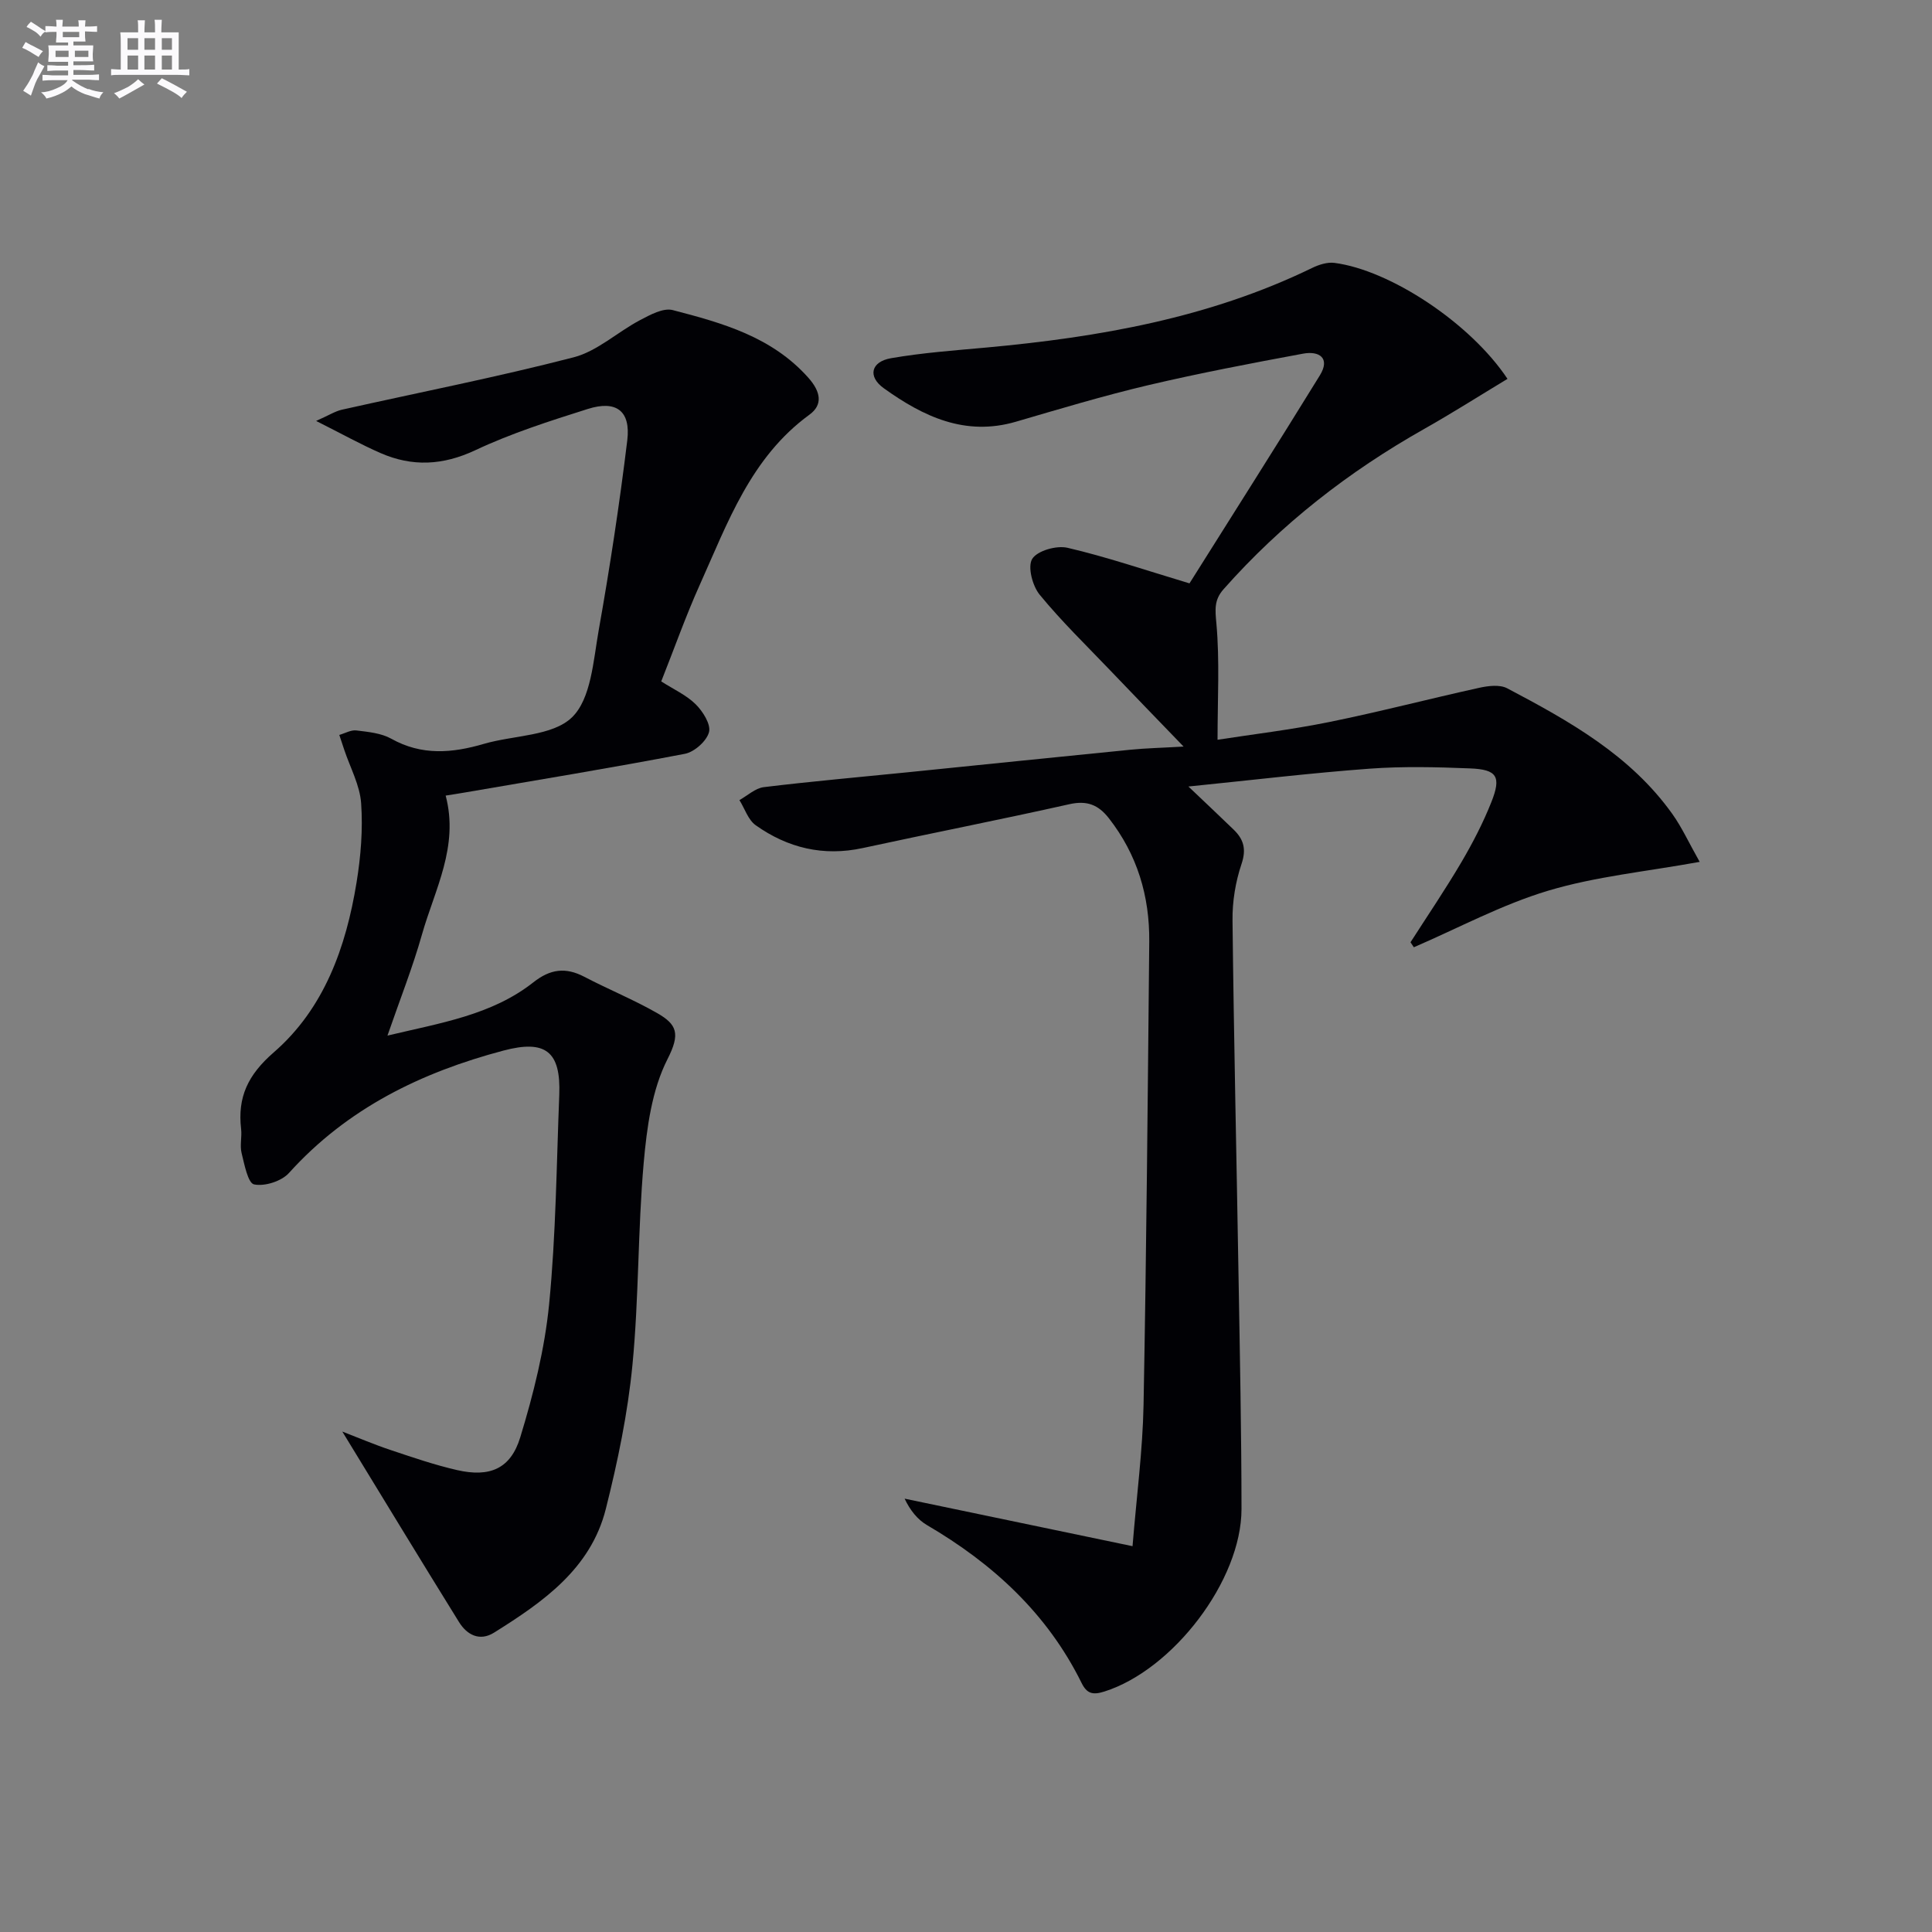
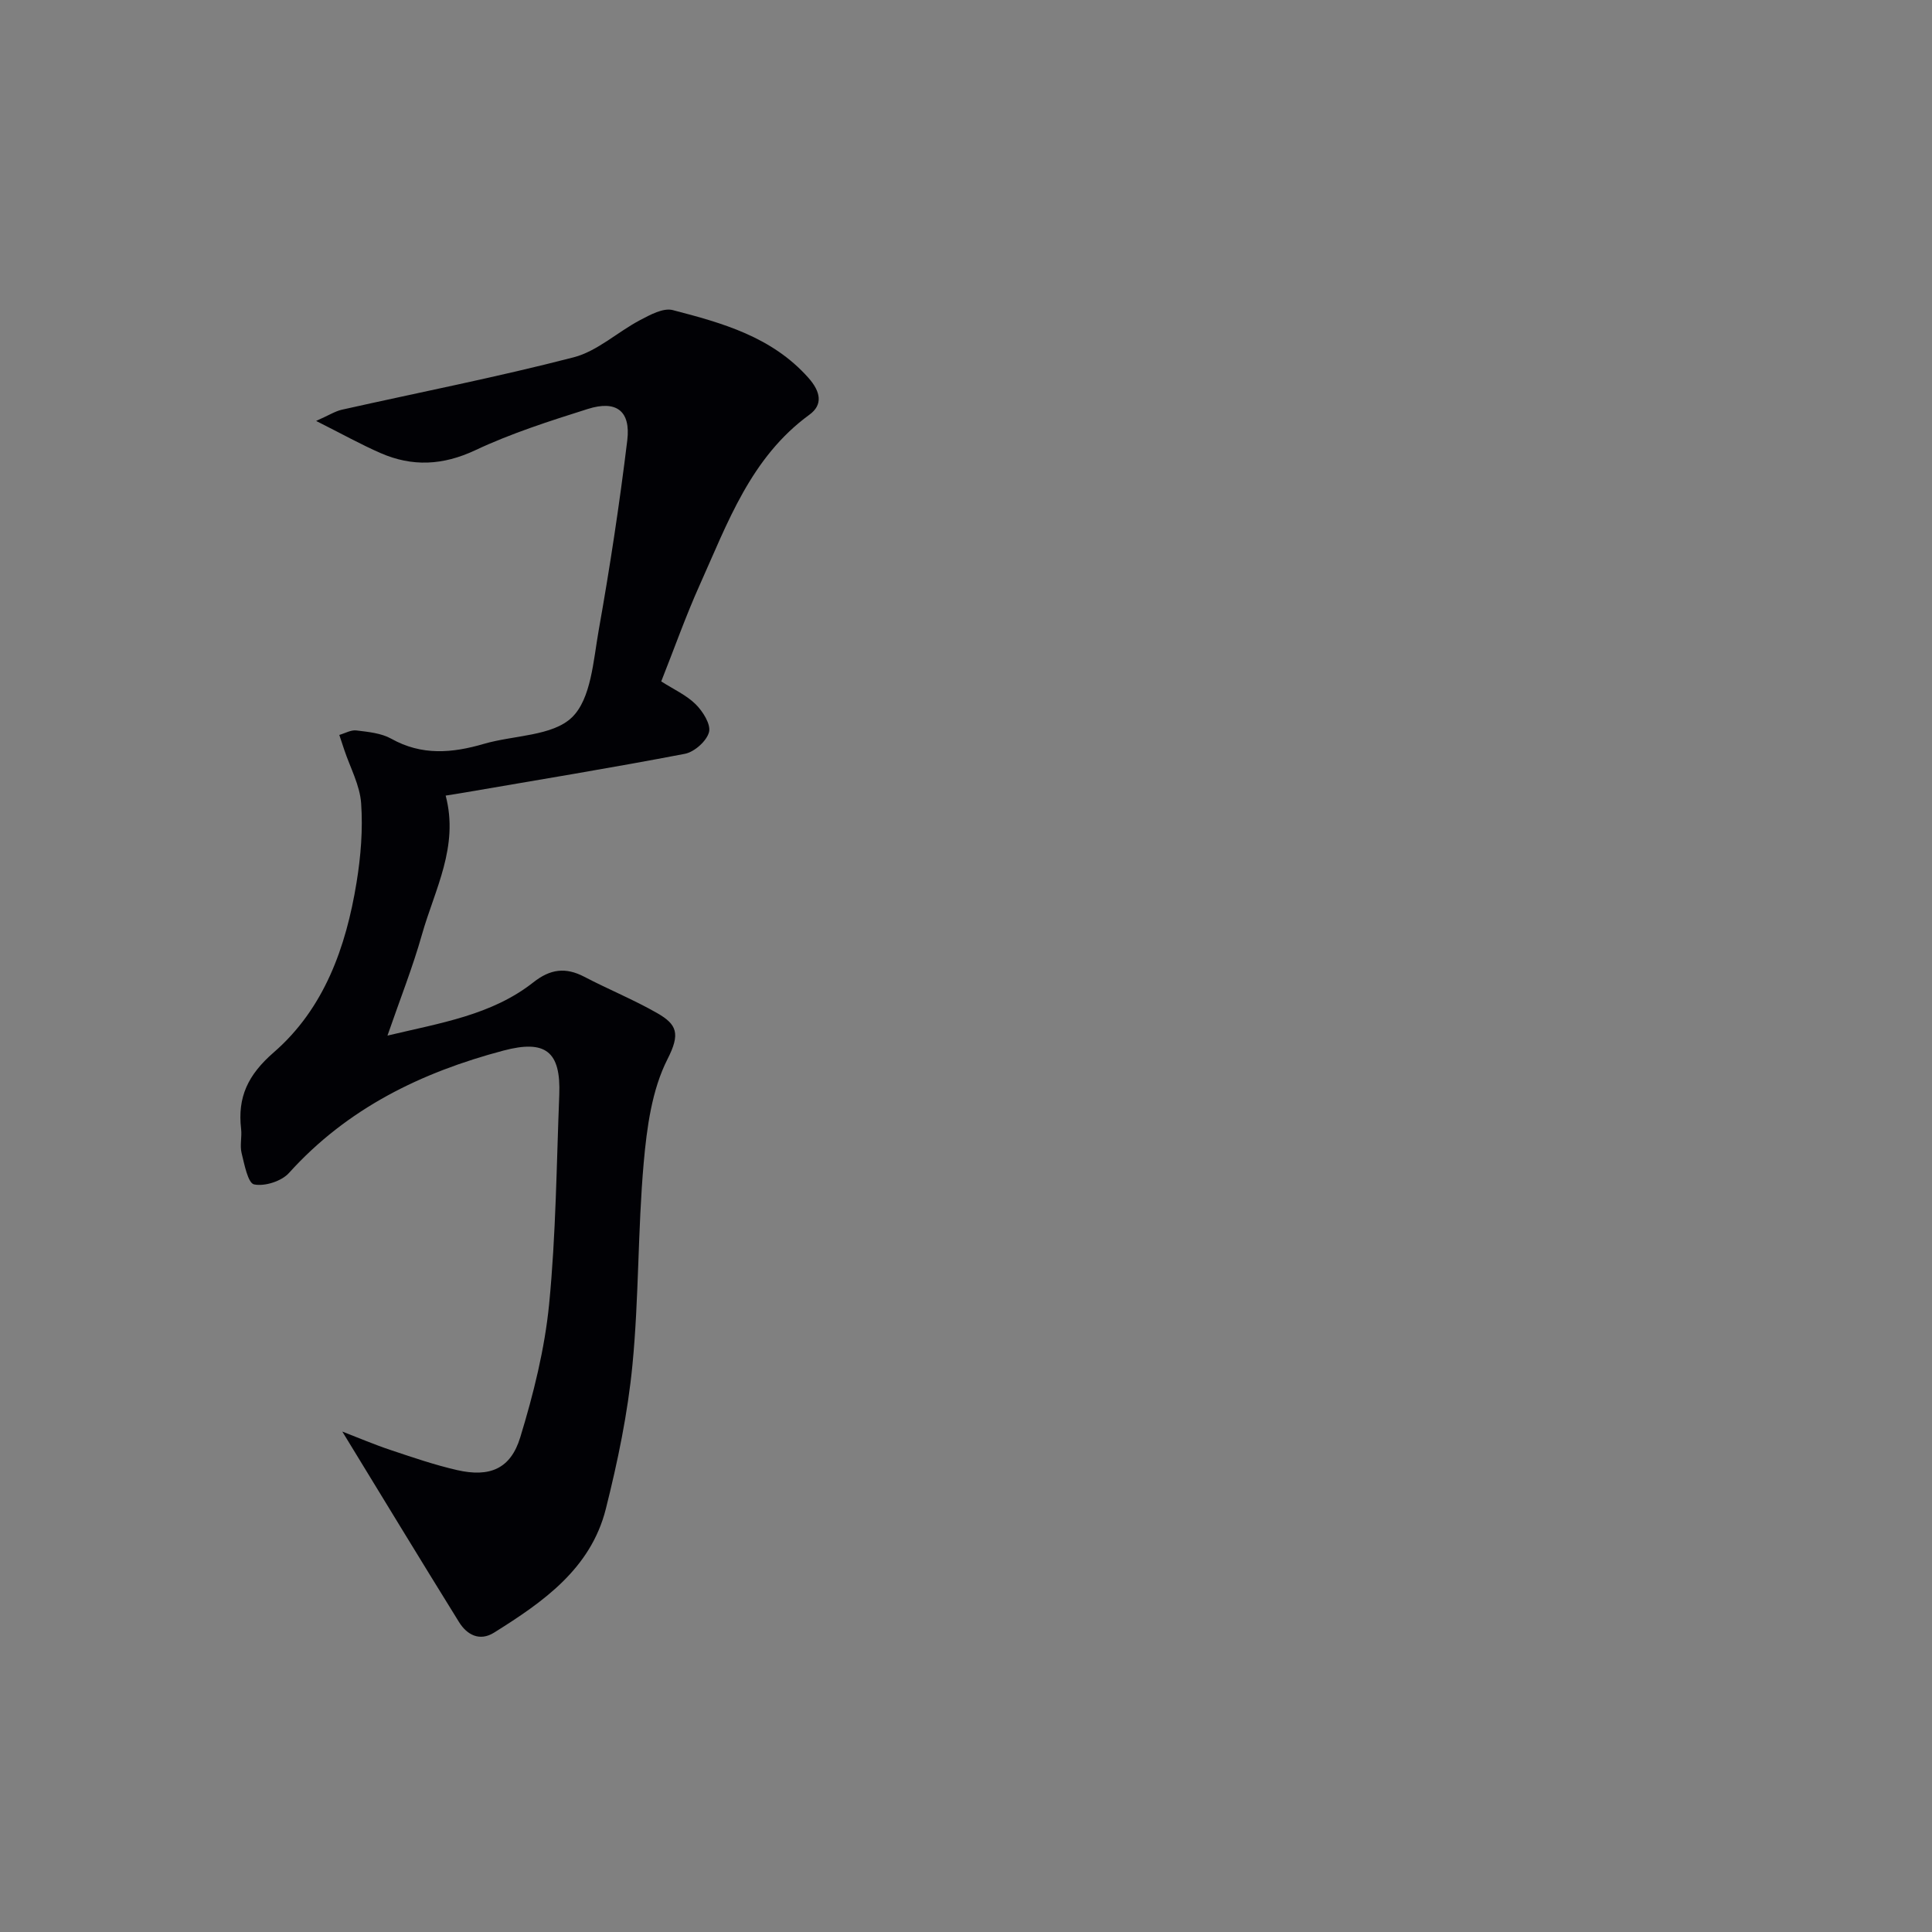
<svg xmlns="http://www.w3.org/2000/svg" enable-background="new 0 0 400 400" viewBox="0 0 400 400">
  <rect x="0" y="0" width="400" height="400" fill="#808080" stroke="none" />
-   <path d="m312.11 78.44c-5.95 3.59-11.51 7.13-17.25 10.37-15.65 8.83-29.62 19.71-41.55 33.2-1.96 2.22-1.73 4.2-1.47 7.06.7 7.77.24 15.63.24 24.09 7.2-1.12 15.25-2.07 23.16-3.68 10.4-2.11 20.67-4.8 31.03-7.08 1.85-.41 4.24-.7 5.77.1 12.83 6.77 25.52 13.84 34.21 26.04 1.98 2.78 3.41 5.94 5.65 9.9-11.11 2.02-21.53 3.02-31.37 5.97-9.58 2.87-18.57 7.73-27.81 11.71-.23-.34-.46-.69-.69-1.03 3.53-5.51 7.21-10.93 10.53-16.57 2.35-4 4.51-8.17 6.22-12.48 2.09-5.27 1.16-6.73-4.41-6.95-6.95-.28-13.94-.45-20.86.06-12.08.89-24.12 2.34-37.46 3.69 3.73 3.55 6.57 6.22 9.37 8.93 2.06 2 2.66 4.02 1.63 7.09-1.25 3.7-1.92 7.79-1.87 11.7.27 24.64.84 49.27 1.25 73.9.27 15.98.6 31.96.61 47.94.02 14.81-14.21 33.34-28.41 37.82-2.41.76-3.61.43-4.71-1.8-7.1-14.36-18.34-24.67-31.99-32.66-1.99-1.16-3.52-3.11-4.64-5.48 15.36 3.2 30.73 6.41 47.19 9.84.85-10.46 2.1-19.84 2.28-29.24.6-31.97.87-63.94 1.18-95.91.09-9.42-2.47-18.02-8.36-25.56-2.2-2.81-4.54-3.72-8.17-2.91-14.23 3.19-28.54 5.99-42.79 9.08-8.16 1.77-15.53-.02-22.17-4.73-1.56-1.11-2.26-3.44-3.36-5.2 1.67-.93 3.28-2.46 5.04-2.68 9.88-1.2 19.81-2.07 29.71-3.07 15.37-1.55 30.74-3.15 46.12-4.67 3.29-.33 6.6-.4 11.09-.66-5.46-5.66-10.34-10.69-15.18-15.76-4.95-5.18-10.11-10.18-14.63-15.7-1.49-1.82-2.52-5.81-1.53-7.4 1.06-1.7 5.03-2.82 7.29-2.3 8.04 1.87 15.88 4.55 25.27 7.37 8.71-13.87 17.96-28.4 26.99-43.06 2.24-3.64-.19-5.11-3.47-4.5-10.74 1.99-21.49 4.04-32.12 6.54-9.19 2.17-18.26 4.9-27.33 7.55-10.53 3.08-19.22-1.09-27.36-6.93-3.38-2.42-2.67-5.5 1.51-6.22 6.52-1.13 13.16-1.61 19.77-2.21 23.28-2.14 46.09-6.12 67.37-16.46 1.41-.69 3.18-1.26 4.67-1.06 11.51 1.5 28.13 12.45 35.81 24.01z" fill="#010105" />
  <path d="m70.87 296.39c3.32 1.28 6.61 2.69 10 3.82 4.55 1.52 9.11 3.09 13.78 4.16 6.72 1.53 11.06-.23 13.06-6.78 2.74-8.97 5.06-18.26 5.98-27.57 1.41-14.38 1.53-28.89 2.1-43.35.35-8.98-2.84-11.47-11.55-9.16-17.04 4.51-32.35 11.97-44.41 25.34-1.54 1.71-5.01 2.82-7.22 2.37-1.28-.26-2.01-4.14-2.59-6.49-.39-1.57.09-3.33-.1-4.98-.77-6.61 1.41-11.22 6.76-15.87 10.44-9.06 14.96-21.77 17.14-35.17.88-5.39 1.33-10.97.95-16.39-.26-3.76-2.27-7.4-3.5-11.09-.34-1.02-.68-2.05-1.02-3.07 1.18-.34 2.42-1.07 3.54-.93 2.45.3 5.13.55 7.21 1.71 6.32 3.54 12.62 2.99 19.18 1.07 6.2-1.81 14.21-1.58 18.25-5.5 3.96-3.85 4.41-11.73 5.52-18 2.32-13.05 4.32-26.18 5.92-39.34.74-6.11-2.28-8.36-8.17-6.5-7.88 2.49-15.83 5.03-23.29 8.54-6.73 3.16-13.05 3.46-19.63.59-4.05-1.77-7.94-3.94-13.33-6.65 2.7-1.2 3.95-2.01 5.31-2.32 16.01-3.59 32.13-6.74 48-10.85 4.91-1.27 9.09-5.24 13.75-7.7 2.09-1.1 4.81-2.59 6.77-2.08 10.28 2.67 20.53 5.52 28.08 14.01 2.6 2.92 3.03 5.61.22 7.65-12.14 8.85-16.91 22.34-22.68 35.18-2.92 6.49-5.29 13.22-8 20.04 2.56 1.64 5.22 2.83 7.15 4.75 1.48 1.47 3.17 4.16 2.74 5.76-.5 1.86-3.03 4.1-5 4.48-15.16 2.91-30.4 5.4-45.62 8.02-1.26.22-2.52.41-3.9.63 2.79 10.55-2.27 19.46-4.9 28.74-1.92 6.8-4.54 13.4-7.15 20.95 11.01-2.63 21.59-4.24 30.22-11.04 3.49-2.75 6.65-3.16 10.51-1.15 4.99 2.61 10.23 4.74 15.11 7.53 4.11 2.36 4.83 4.26 2.14 9.53-3.24 6.37-4.28 14.18-4.93 21.49-1.23 13.9-.98 27.94-2.33 41.83-.97 10.02-3.05 20.02-5.51 29.8-3.12 12.41-13.01 19.28-23.14 25.62-3.01 1.88-5.63.43-7.25-2.18-8.01-12.91-15.9-25.92-24.17-39.45z" fill="#010105" />
  <g fill="#fbfafc">
-     <path d="m6.8 9.5c.6.3 1.3.7 2.1 1.1-.4.4-.7.8-.9 1.2-.7-.4-1.3-.8-1.8-1.1s-1.1-.6-1.6-.8c.2-.4.5-.8.7-1.2.4.2.8.5 1.5.8zm.9 6.9c-.3.6-.5 1.1-.7 1.7s-.4 1.1-.6 1.7c-.6-.4-1.1-.7-1.6-1 .7-1 1.2-1.8 1.5-2.4.3-.5.6-1.1.8-1.7.3-.6.5-1.2.8-1.8.3.3.8.6 1.3.8-.7 1.3-1.2 2.2-1.5 2.7zm.1-11c.4.3 1 .7 1.7 1.1-.5.2-.8.6-1.1 1.1-.5-.6-1-1-1.4-1.2s-.9-.6-1.5-.8c.2-.4.5-.7.9-1.1.5.3.9.6 1.4.9zm10.5 13c1 .4 2 .6 3.1.7-.4.4-.7.8-.8 1.3-.9-.2-1.9-.6-3-.9-1-.4-2-.9-2.8-1.6-.5.4-1.1.9-1.9 1.3s-1.9.9-3.3 1.2c-.1-.3-.5-.8-1.1-1.3 1 0 2.1-.3 3.2-.8 1.2-.5 1.9-1 2.3-1.7h-3.2c-.4 0-1 0-2 .1v-1.2c1 0 1.7.1 2 .1h3.3v-1h-2.3c-.2 0-.9 0-2 .1v-1.2c1.2 0 1.9.1 2 .1h2.3v-.8h-4.1c0-.7.1-1.2.1-1.6 0-.5 0-1.1-.1-1.8h4.1v-.6h-2.5c0-.6.1-1.1.1-1.6v-.6h-.5c-.4 0-1 0-1.8.1v-1.3c1.2 0 1.9.1 2.1.1h.2c0-.3 0-.8-.1-1.4h1.4c0 .6-.1 1-.1 1.4h3.4c0-.4 0-.8-.1-1.3h1.5c0 .4-.1.9-.1 1.3.7 0 1.5 0 2.5-.1v1.2c-1 0-1.8-.1-2.5-.1v.6c0 .3 0 .8.1 1.5h-2.5v.8h4.1c0 .7-.1 1.3-.1 1.8s0 1 .1 1.5h-4.1v.8h1.4c.8 0 1.8 0 2.9-.1v1.2c-1 0-1.9-.1-2.8-.1h-1.5v1h3.2c.3 0 1 0 2.1-.1v1.2c-1.1 0-1.8-.1-2.1-.1h-3.4l-.1.1c1.4 1 2.4 1.5 3.4 1.9zm-4.1-6.6v-1.3h-2.7v1.3zm2.2-4.1v-1.1h-3.4v1.1zm1.9 4.1v-1.3h-2.8v1.3z" />
-     <path d="m37 6.7v2.3 5.4c1 0 1.8 0 2.2-.1v1.3c-.6 0-1.5-.1-2.5-.1h-11.9c-.7 0-1.3 0-1.8.1v-1.3c.5 0 1.1.1 2 .1v-5.2c0-1 0-1.8-.1-2.5h3.7c0-1.3 0-2.1-.1-2.5h1.5c0 .4-.1 1.3-.1 2.5h2.2c0-1.2 0-2.1-.1-2.6h1.5c0 .4-.1 1.3-.1 2.6zm-12.3 13.7c-.3-.4-.7-.8-1.1-1.1 1.1-.4 2.1-.9 2.9-1.3.8-.5 1.5-1 2.1-1.6.4.4.9.8 1.3 1.1-2.5 1.4-4.2 2.4-5.2 2.9zm3.9-10.1v-2.4h-2.2v2.4zm0 4.1v-2.9h-2.2v2.9zm3.5-4.1v-2.4h-2.2v2.4zm0 4.1v-2.9h-2.2v2.9zm.4 2.9 1-1.1c.6.3 1.4.7 2.5 1.3s2 1.1 2.7 1.5c-.4.4-.8.8-1.1 1.3-.8-.8-2.5-1.7-5.1-3zm3.1-7v-2.4h-2.1v2.4zm0 4.1v-2.9h-2.1v2.9z" />
-   </g>
+     </g>
</svg>